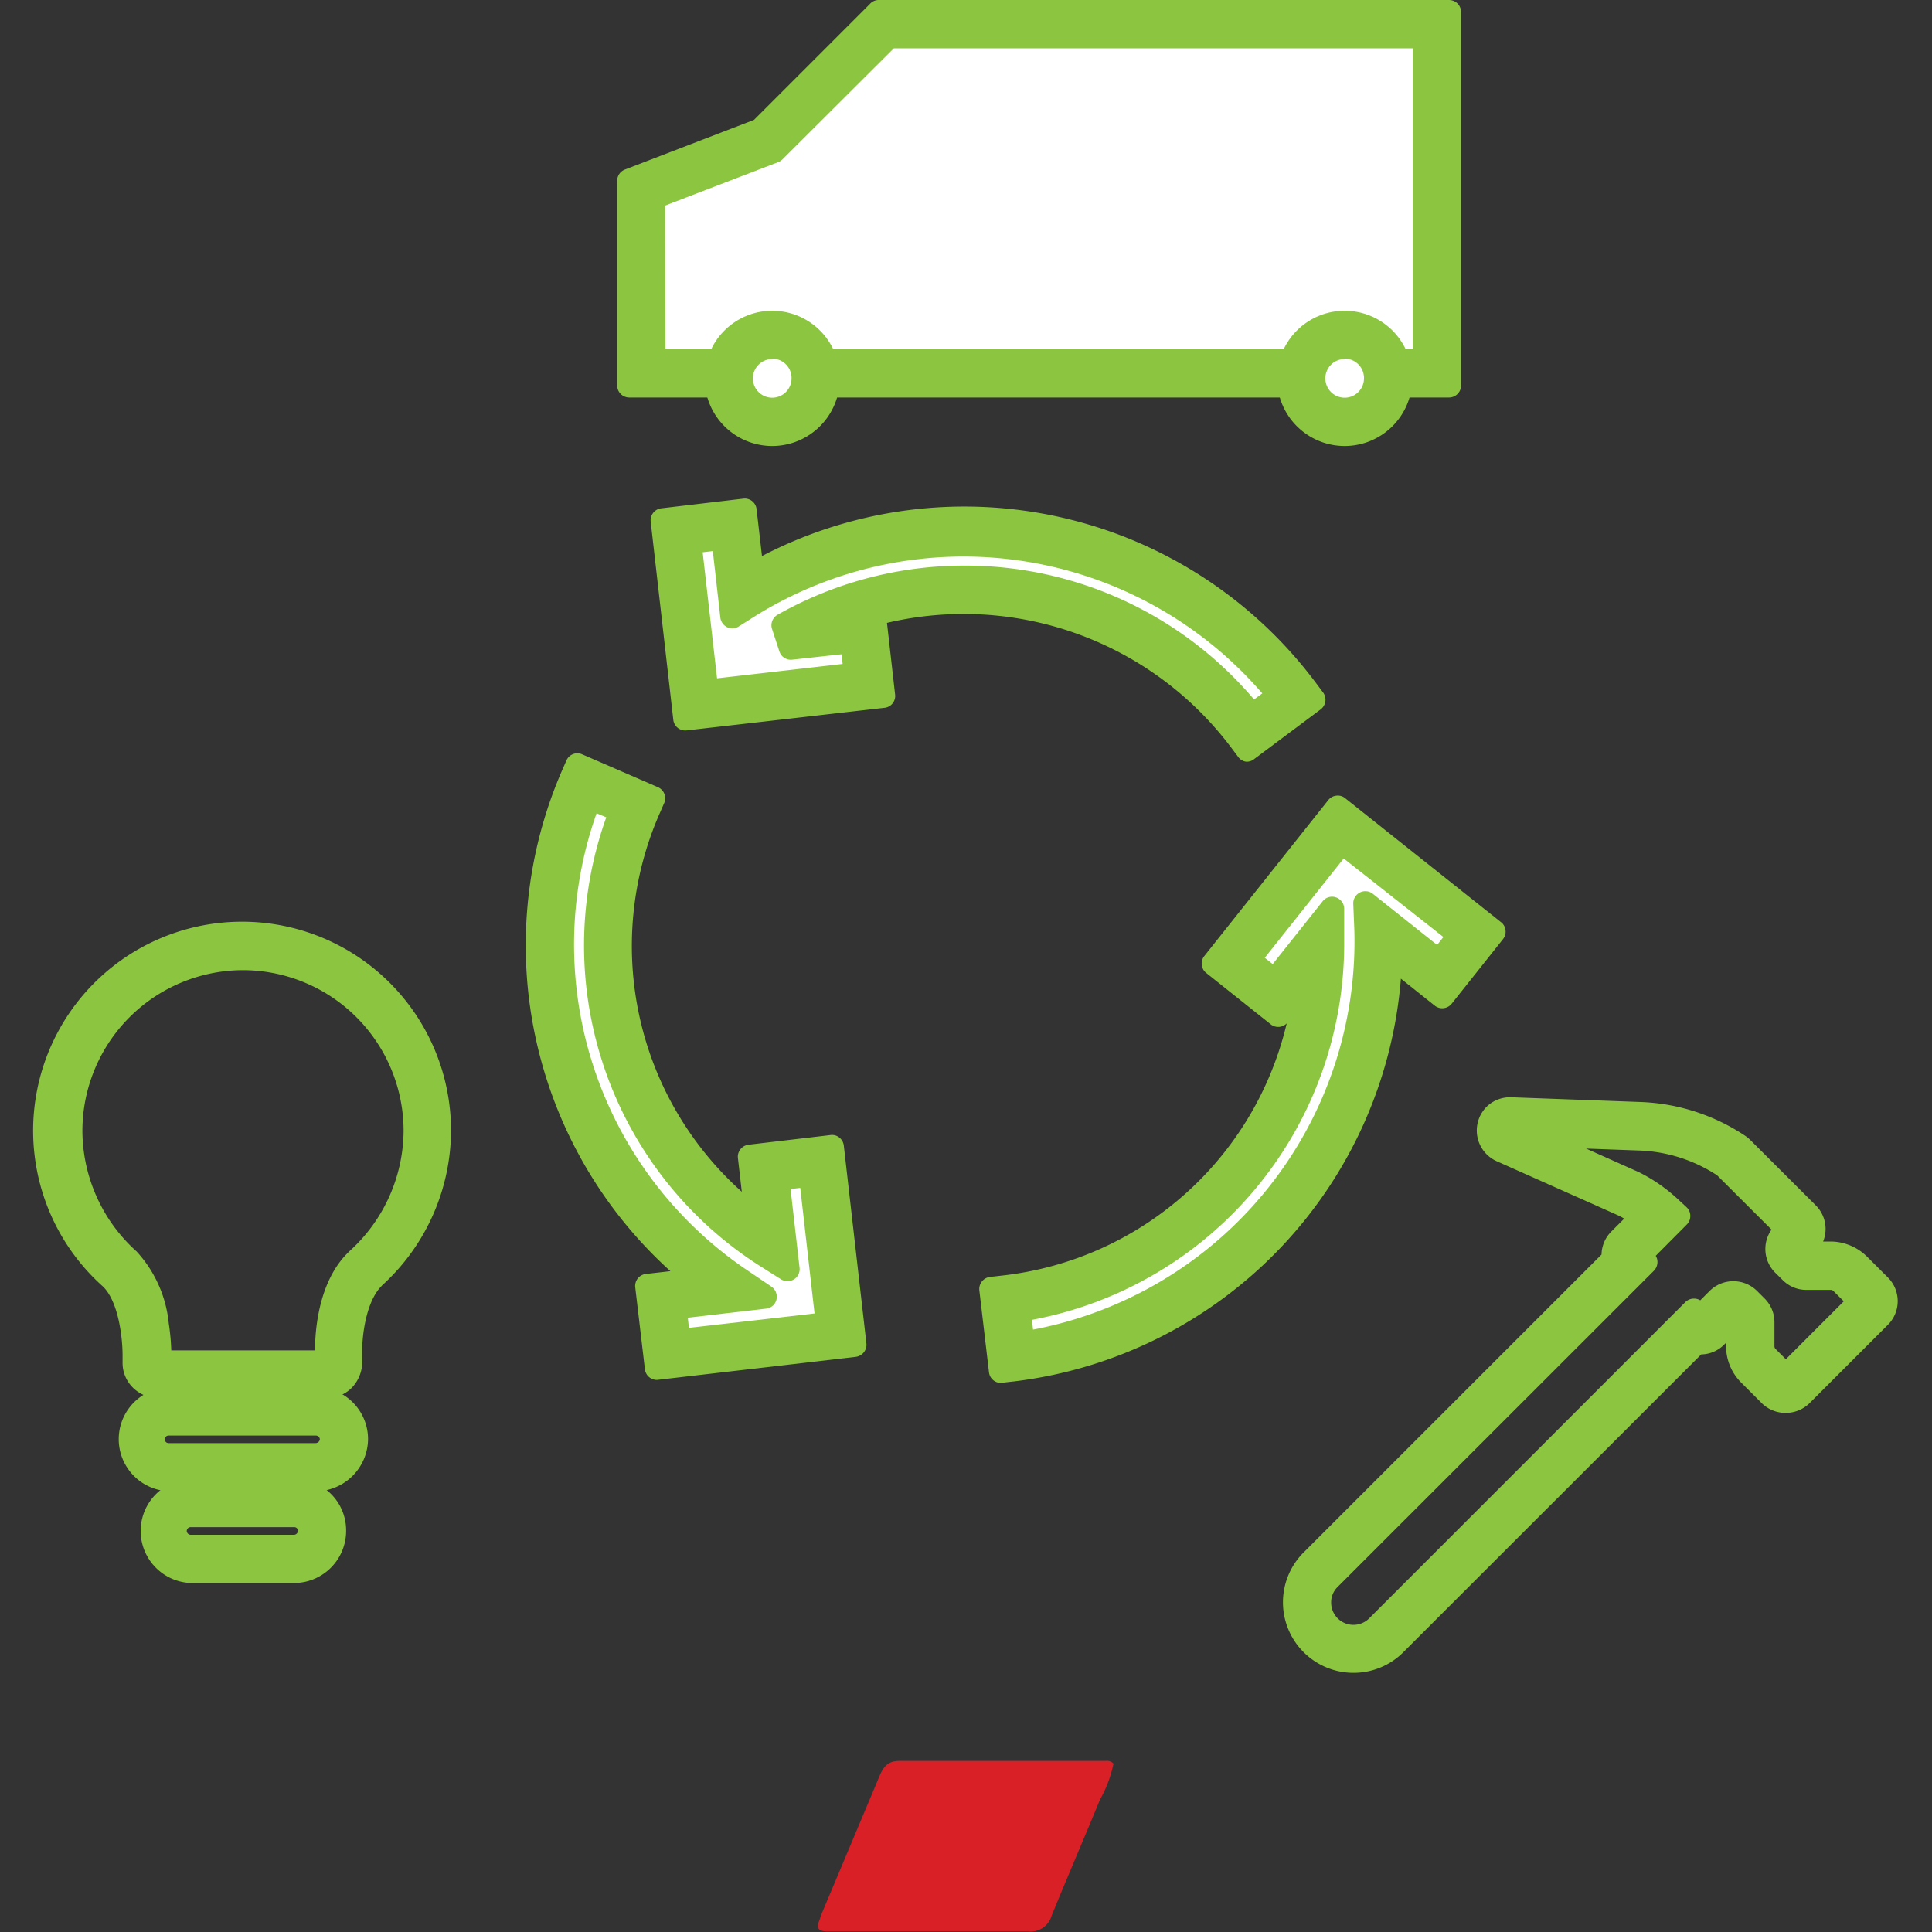
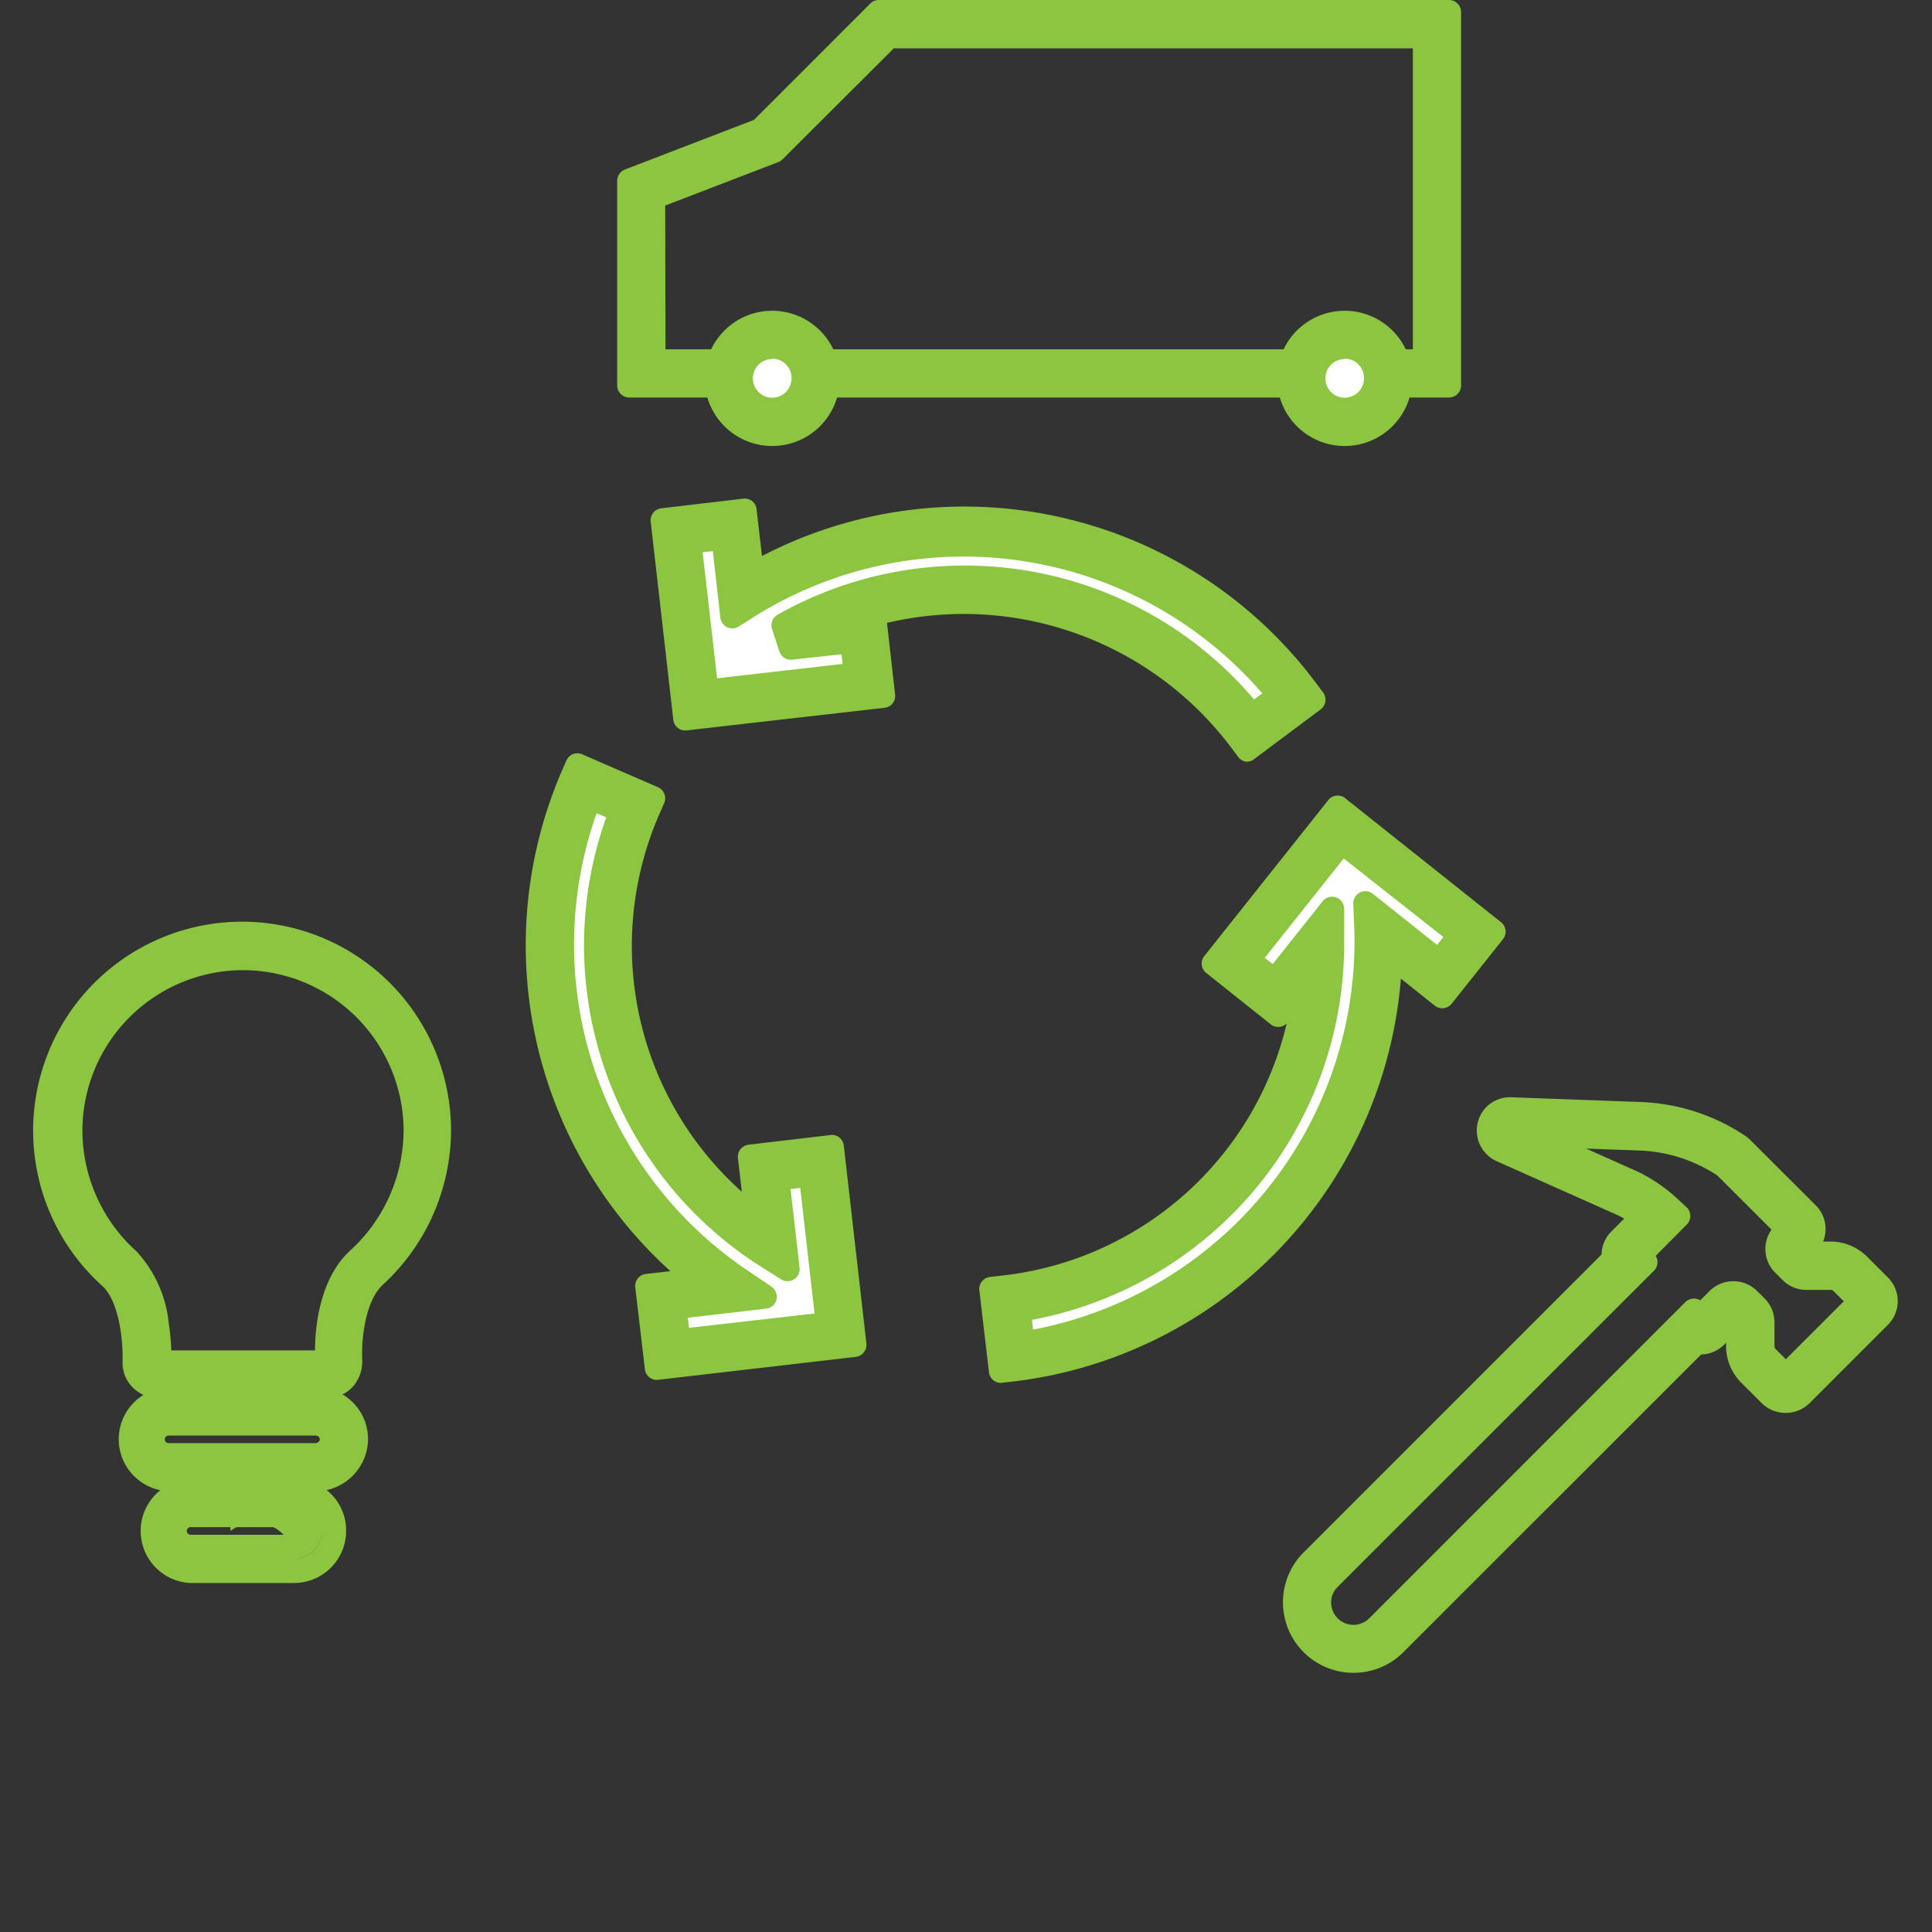
<svg xmlns="http://www.w3.org/2000/svg" id="Vrstva_1" data-name="Vrstva 1" viewBox="0 0 200 200">
  <rect x="0" y="0" width="200" height="200" fill="#333333" stroke="none" />
  <defs>
    <style>.cls-1{fill:#fff;}.cls-2{fill:#8cc640;}.cls-3{fill:#d92027;}</style>
  </defs>
-   <polygon class="cls-1" points="75.42 38.65 66.39 38.65 66.39 19.57 79.44 14.55 91.49 2.5 148.74 2.5 148.74 38.65 75.42 38.65" />
-   <path class="cls-2" d="M148.74,39.9H66.39a1.25,1.25,0,0,1-1.25-1.25V19.57a1.26,1.26,0,0,1,.8-1.17l12.81-4.92L90.61,1.61a1.27,1.27,0,0,1,.88-.36h57.25A1.25,1.25,0,0,1,150,2.5V38.65A1.25,1.25,0,0,1,148.74,39.9ZM67.63,37.4h79.86V3.74H92L80.32,15.43a1.23,1.23,0,0,1-.43.28L67.63,20.43Z" />
  <path class="cls-2" d="M150,39.9H65.14V18.71l13.61-5.23L91,1.25h59ZM67.63,37.4h79.86V3.74H92L80.14,15.62,67.63,20.43Z" />
  <path class="cls-2" d="M150,41.15H65.14a1.25,1.25,0,0,1-1.25-1.25V18.71a1.25,1.25,0,0,1,.8-1.16l13.36-5.14,12-12A1.22,1.22,0,0,1,91,0h59a1.25,1.25,0,0,1,1.25,1.25V39.9A1.25,1.25,0,0,1,150,41.15Zm-83.6-2.5h82.35V2.5h-1.25a1.24,1.24,0,0,1,1.25,1.24V37.4a1.25,1.25,0,0,1-1.25,1.25H67.63a1.24,1.24,0,0,1-1.24-1.25Zm2.49-2.49h77.37V5H92.53L81,16.5a1.23,1.23,0,0,1-.43.28l-11.71,4.5ZM66.39,19.57v.86a1.26,1.26,0,0,1,.76-1.16Zm13.22-5.19a1.36,1.36,0,0,1-.41.26L75.73,16l3.71-1.43ZM91.49,2.5l-.34.35A1.21,1.21,0,0,1,92,2.5Z" />
  <circle class="cls-1" cx="79.94" cy="39.15" r="4.52" />
-   <path class="cls-2" d="M79.94,44.92a5.77,5.77,0,1,1,5.77-5.77A5.78,5.78,0,0,1,79.94,44.92Zm0-9a3.27,3.27,0,1,0,3.28,3.27A3.28,3.28,0,0,0,79.94,35.88Z" />
  <path class="cls-2" d="M79.94,44.92a5.77,5.77,0,1,1,5.77-5.77A5.78,5.78,0,0,1,79.94,44.92Zm0-9a3.27,3.27,0,1,0,3.28,3.27A3.28,3.28,0,0,0,79.94,35.88Z" />
  <path class="cls-2" d="M79.94,46.17a7,7,0,1,1,7-7A7,7,0,0,1,79.94,46.17Zm-4.51-7a4.52,4.52,0,1,0,9,0,4.52,4.52,0,1,1-9,0Zm4.51-2a2,2,0,1,0,2,2A2,2,0,0,0,79.94,37.13Z" />
  <circle class="cls-1" cx="139.2" cy="39.15" r="4.52" />
  <path class="cls-2" d="M139.2,44.92A5.77,5.77,0,1,1,145,39.15,5.78,5.78,0,0,1,139.2,44.92Zm0-9a3.27,3.27,0,1,0,3.27,3.27A3.28,3.28,0,0,0,139.2,35.88Z" />
  <path class="cls-2" d="M139.2,44.92A5.77,5.77,0,1,1,145,39.15,5.78,5.78,0,0,1,139.2,44.92Zm0-9a3.27,3.27,0,1,0,3.27,3.27A3.28,3.28,0,0,0,139.2,35.88Z" />
  <path class="cls-2" d="M139.2,46.17a7,7,0,1,1,7-7A7,7,0,0,1,139.2,46.17Zm-4.52-7a4.52,4.52,0,0,0,9,0,4.52,4.52,0,0,1-9,0Zm4.52-2a2,2,0,1,0,2,2A2,2,0,0,0,139.2,37.13Z" />
  <path class="cls-2" d="M33.89,143.48H16.35a2.49,2.49,0,0,1-1.71-.71,2.4,2.4,0,0,1-.71-1.78l0-.55c0-1.43-.19-6-2.35-8.13a20.4,20.4,0,1,1,27.17-.16l-.1.1c-2.08,2.08-2.47,6.43-2.38,8.67a2.58,2.58,0,0,1-.72,1.85A2.35,2.35,0,0,1,33.89,143.48ZM16.41,141H33.89c-.12-1.15-.2-7.26,3-10.43l.2-.2A17.86,17.86,0,1,0,7.28,117.06a18.17,18.17,0,0,0,6,13.44,11.41,11.41,0,0,1,2.91,6.64A15,15,0,0,1,16.41,141Z" />
  <path class="cls-2" d="M33.89,144.73H16.35a3.75,3.75,0,0,1-2.59-1.08A3.59,3.59,0,0,1,12.69,141l0-.64c0-2-.45-5.6-2-7.15a21.63,21.63,0,1,1,36-16.14,21.77,21.77,0,0,1-7.14,16l-.05.06c-1.55,1.54-2.13,5.09-2,7.74a3.9,3.9,0,0,1-1.08,2.79A3.64,3.64,0,0,1,33.89,144.73Zm-18.7-3.47a1.09,1.09,0,0,0,.33.62,1.38,1.38,0,0,0,.42.27,1.27,1.27,0,0,1-.48-.35A1.31,1.31,0,0,1,15.19,141.26Zm-2.59-9.72c2.55,2.75,2.63,7.77,2.62,8.8a16.24,16.24,0,0,0-.22-3A10.65,10.65,0,0,0,12.6,131.54Zm12.55-31.11A16.65,16.65,0,0,0,8.53,117.06a16.87,16.87,0,0,0,5.62,12.5A12.84,12.84,0,0,1,17.47,137a23.25,23.25,0,0,1,.26,2.79H32.61c0-2.36.46-7.17,3.37-10.07l.2-.2a16.92,16.92,0,0,0,5.6-12.41A16.65,16.65,0,0,0,25.15,100.43Zm19.13,16.63a19.36,19.36,0,0,1-6.38,14.21l-.16.16a10.5,10.5,0,0,0-2.45,5.78,10.61,10.61,0,0,1,2.52-5.84l.09-.1A19.32,19.32,0,0,0,44.28,117.06ZM6,117.06a19.06,19.06,0,0,0,6.05,14A19.39,19.39,0,0,1,6,117.06Z" />
  <path class="cls-2" d="M17.45,153.12a4.14,4.14,0,0,1,0-8.28H32.72A4.15,4.15,0,0,1,36.86,149a4.24,4.24,0,0,1-4.16,4.14Zm0-5.78a1.64,1.64,0,1,0,0,3.28h15.2A1.7,1.7,0,0,0,34.36,149a1.66,1.66,0,0,0-1.64-1.64Z" />
  <path class="cls-2" d="M17.45,154.37h0a5.39,5.39,0,0,1,0-10.77H32.72A5.38,5.38,0,0,1,38.1,149a5.46,5.46,0,0,1-5.35,5.38ZM14.56,149a2.9,2.9,0,0,0,2.89,2.89h0A2.92,2.92,0,0,1,14.56,149Zm2.89-.39a.39.39,0,0,0,0,.78h15.2a.45.45,0,0,0,.46-.39.41.41,0,0,0-.39-.39Zm18.16.39h0Zm-2.89-2.89A2.93,2.93,0,0,1,35.61,149,2.9,2.9,0,0,0,32.72,146.09Zm-15.27,0A2.9,2.9,0,0,0,14.56,149,2.93,2.93,0,0,1,17.45,146.09Z" />
-   <path class="cls-2" d="M30.45,162.62H19.72a4.14,4.14,0,1,1,0-8.27H30.45a4.09,4.09,0,0,1,4.14,4.13A4.15,4.15,0,0,1,30.45,162.62Zm-10.73-5.78a1.64,1.64,0,0,0,0,3.28H30.45a1.66,1.66,0,0,0,1.64-1.64,1.62,1.62,0,0,0-1.64-1.64Z" />
+   <path class="cls-2" d="M30.45,162.62H19.72a4.14,4.14,0,1,1,0-8.27a4.09,4.09,0,0,1,4.14,4.13A4.15,4.15,0,0,1,30.45,162.62Zm-10.73-5.78a1.64,1.64,0,0,0,0,3.28H30.45a1.66,1.66,0,0,0,1.64-1.64,1.62,1.62,0,0,0-1.64-1.64Z" />
  <path class="cls-2" d="M30.45,163.87H19.72a5.39,5.39,0,0,1,0-10.77H30.45a5.32,5.32,0,0,1,5.38,5.38A5.39,5.39,0,0,1,30.45,163.87Zm-13.62-5.39a2.89,2.89,0,0,0,2.89,2.89H30.45a2.89,2.89,0,0,0,2.89-2.89,2.92,2.92,0,0,1-2.89,2.89H19.72A2.92,2.92,0,0,1,16.83,158.48Zm2.89-.39a.41.41,0,0,0-.39.39.42.42,0,0,0,.39.4H30.45a.42.42,0,0,0,.39-.4.37.37,0,0,0-.39-.39Zm0-2.5a2.9,2.9,0,0,0-2.89,2.89A2.93,2.93,0,0,1,19.72,155.59Z" />
  <path class="cls-2" d="M140.1,171.93a6.05,6.05,0,0,1-4.35-10.26l31.33-31.32a1.81,1.81,0,0,1,0-.4,2.21,2.21,0,0,1,.65-1.57l2.42-2.42a13.38,13.38,0,0,0-2-1.27l-12.63-5.63a2.21,2.21,0,0,1,1-4.23l13.4.5a19.56,19.56,0,0,1,10.17,3.3,2.16,2.16,0,0,1,.33.27l6.77,6.76a2.21,2.21,0,0,1,0,3.12l-.48.48.51.51h2.38a4.14,4.14,0,0,1,2.91,1.21l2.15,2.15a2.22,2.22,0,0,1,0,3.13l-8.15,8.14a2.19,2.19,0,0,1-1.56.65h0a2.19,2.19,0,0,1-1.56-.65l-2.16-2.15a4.1,4.1,0,0,1-1.2-2.92V137l-.51-.51-1.84,1.83a2.17,2.17,0,0,1-1.56.65,1.2,1.2,0,0,1-.4,0l-31.31,31.31A6.1,6.1,0,0,1,140.1,171.93Zm29.55-42,.68.67-32.8,32.8a3.51,3.51,0,0,0-1,2.51,3.55,3.55,0,0,0,6,2.5l32.78-32.79.68.68,1.84-1.83a2.22,2.22,0,0,1,3.1,0l.81.82a2.17,2.17,0,0,1,.65,1.56v2.48a1.6,1.6,0,0,0,.48,1.15l2,2,7.74-7.75-1.95-1.95a1.64,1.64,0,0,0-1.15-.47H187a2.19,2.19,0,0,1-1.56-.65l-.79-.8a2.2,2.2,0,0,1,0-3.12l.47-.48-6.56-6.56a17.21,17.21,0,0,0-8.83-2.84l-11.92-.44,11.31,5.06A15.52,15.52,0,0,1,172.8,125l.95.88Z" />
  <path class="cls-2" d="M140.1,173.17a7.3,7.3,0,0,1-5.24-12.37l30.93-30.93a3.48,3.48,0,0,1,1-2.37l1.35-1.35c-.21-.12-.43-.24-.64-.34l-12.58-5.61a3.48,3.48,0,0,1-.92-5.73,3.48,3.48,0,0,1,2.48-.88l13.39.49a20.87,20.87,0,0,1,10.81,3.51,3.6,3.6,0,0,1,.52.43l6.77,6.76a3.45,3.45,0,0,1,.76,3.74h.76a5.41,5.41,0,0,1,3.8,1.58l2.15,2.15a3.46,3.46,0,0,1,0,4.89l-8.15,8.15a3.54,3.54,0,0,1-4.88,0l-2.16-2.16a5.36,5.36,0,0,1-1.57-3.81V139l-.21.21a3.42,3.42,0,0,1-2.36,1h0l-30.91,30.9A7.28,7.28,0,0,1,140.1,173.17Zm-3.49-4,.16.17a4.88,4.88,0,0,0,6.2.39,4.76,4.76,0,0,1-6.2-.4C136.71,169.27,136.66,169.21,136.61,169.16Zm6.37.56ZM171.4,130a1.22,1.22,0,0,1,.18.65,1.29,1.29,0,0,1-.36.89l-32.8,32.79a2.24,2.24,0,0,0-.62,1.61,2.31,2.31,0,0,0,3.91,1.62l32.76-32.77a1.27,1.27,0,0,1,.89-.36h0a1.22,1.22,0,0,1,.65.18l1-1a3.49,3.49,0,0,1,4.85,0l.83.83a3.44,3.44,0,0,1,1,2.45v2.48a.39.39,0,0,0,.11.27l1.07,1.07,6-6-1.07-1.06a.36.36,0,0,0-.27-.12H187a3.43,3.43,0,0,1-2.44-1l-.8-.79a3.46,3.46,0,0,1-.37-4.45l-5.63-5.62a15.73,15.73,0,0,0-8.08-2.57l-5.49-.2,5.44,2.43a17.05,17.05,0,0,1,4,2.75l.95.88a1.21,1.21,0,0,1,.4.89,1.24,1.24,0,0,1-.36.91Zm-36,34.76a5,5,0,0,0-.14,1.22,4.85,4.85,0,0,0,.56,2.16,4.81,4.81,0,0,1-.56-2.16A5,5,0,0,1,135.44,164.73Zm39.94-27.34-28.13,28.12L174.74,138a1.23,1.23,0,0,1,1.11-.34H176a1.09,1.09,0,0,0,.75-.28l.19-.19a1.22,1.22,0,0,1-.87.35h0A1.22,1.22,0,0,1,175.38,137.39Zm-6.63-8.31-.18.19a1,1,0,0,0-.28.68.91.91,0,0,0,0,.17,1.23,1.23,0,0,1-.34,1.11L142.23,157l26.36-26.36a1.22,1.22,0,0,1-.18-.65A1.25,1.25,0,0,1,168.75,129.08ZM184,143.34l.18.18a1,1,0,0,0,1.36,0l.16-.16a1.24,1.24,0,0,1-.84.32h0A1.24,1.24,0,0,1,184,143.34Zm-3.41-7.48.23.22a1.29,1.29,0,0,1,.36.89v2.36a2.93,2.93,0,0,0,.84,2l1.37,1.36L182,141.36a2.89,2.89,0,0,1-.84-2v-2.48a.91.91,0,0,0-.28-.68Zm-1.15-.76a1.06,1.06,0,0,0-.71.29l-.64.64.46-.45a1.24,1.24,0,0,1,1.73,0l-.19-.19A.94.94,0,0,0,179.44,135.1Zm14.06-1.27a1.24,1.24,0,0,1,0,1.73l.19-.19a1,1,0,0,0,0-1.35Zm-4-2.81a2.93,2.93,0,0,1,2,.84l1.35,1.35-1.35-1.35a2.93,2.93,0,0,0-2-.84Zm-3.23-.35.06.07a1,1,0,0,0,.68.28h.12A1.25,1.25,0,0,1,186.27,130.67Zm-.55-2.27-.18.18a.93.93,0,0,0-.28.68.91.91,0,0,0,.28.68l.18.19A1.26,1.26,0,0,1,185.72,128.4Zm.32-2a1.26,1.26,0,0,1,.34.86,1.22,1.22,0,0,1-.35.87l.19-.19a1,1,0,0,0,0-1.35ZM170.92,125a1.31,1.31,0,0,1,.44.86,1.26,1.26,0,0,1-.35.95l1-.94C171.63,125.58,171.28,125.29,170.92,125Zm-14.6-8.93a.89.89,0,0,0-.62.24.94.94,0,0,0-.32.69,1,1,0,0,0,.57.91l8.12,3.62-6.76-3a1.25,1.25,0,0,1,.51-2.39h0l-1.44,0Z" />
  <path class="cls-1" d="M129.38,75.86h0l4.84-3.62A42.89,42.89,0,0,0,76.83,61.68L76,54.3,70,55,72,73l18-2-.68-6-7.67.88A36.86,36.86,0,0,1,129.38,75.86Z" />
  <path class="cls-2" d="M129.38,77.11l-.18,0a1.23,1.23,0,0,1-.82-.48A35.69,35.69,0,0,0,89.74,63.74a1.31,1.31,0,0,1,.4.22,1.22,1.22,0,0,1,.46.83l.68,6a1.25,1.25,0,0,1-1.09,1.38l-18,2a1.24,1.24,0,0,1-1.38-1.1l-2.06-18a1.26,1.26,0,0,1,1.1-1.38l6-.68a1.17,1.17,0,0,1,.91.26,1.28,1.28,0,0,1,.47.83l.62,5.45a44.34,44.34,0,0,1,57.37,11.9,1.24,1.24,0,0,1-.25,1.74l-4.84,3.62A1.27,1.27,0,0,1,129.38,77.11ZM99.77,59.8a38.16,38.16,0,0,1,29.85,14.32L132.46,72a41.83,41.83,0,0,0-55-9.27,1.24,1.24,0,0,1-1.21.07,1.22,1.22,0,0,1-.7-1l-.7-6.14-3.53.4,1.77,15.53,15.53-1.77-.4-3.53-6.43.74a1.26,1.26,0,0,1-1.33-.86,1.25,1.25,0,0,1,.58-1.47A37.92,37.92,0,0,1,99.77,59.8Z" />
  <path class="cls-2" d="M129.13,77.61l-.75-1a35.71,35.71,0,0,0-38-13h.09l1,8.48L70.94,74.37,68.6,53.88l8.48-1,.77,6.68a44.34,44.34,0,0,1,57.37,11.9l.75,1ZM99.77,59.8a38.17,38.17,0,0,1,29.85,14.32L132.46,72a41.83,41.83,0,0,0-55-9.27L75.81,63.8l-.92-8.12-3.53.4,1.77,15.53,15.53-1.77-.4-3.53-6.43.74-.75-2.33A37.92,37.92,0,0,1,99.77,59.8Z" />
  <path class="cls-2" d="M129.13,78.85H129a1.22,1.22,0,0,1-.82-.49l-.75-1A34.64,34.64,0,0,0,91.82,64.48l.84,7.41a1.23,1.23,0,0,1-1.09,1.38L71.08,75.61a1.24,1.24,0,0,1-1.38-1.1L67.36,54a1.25,1.25,0,0,1,1.1-1.38l8.48-1a1.23,1.23,0,0,1,1.38,1.09l.56,4.85a45.41,45.41,0,0,1,57.34,13.13l.75,1a1.26,1.26,0,0,1-.26,1.75l-6.84,5.11A1.23,1.23,0,0,1,129.13,78.85ZM99.69,61.06a37.17,37.17,0,0,1,29.69,14.8l4.84-3.62A42.93,42.93,0,0,0,78.47,60.68a1.28,1.28,0,0,1-1.19,0,1.25,1.25,0,0,1-.67-1l.22,1.92a43.33,43.33,0,0,1,56.61,9.55,1.25,1.25,0,0,1,.26.93,1.28,1.28,0,0,1-.49.84l-2.85,2.12a1.24,1.24,0,0,1-1.72-.22A36.72,36.72,0,0,0,99.77,61.05a37.19,37.19,0,0,0-5.06.35A36.24,36.24,0,0,1,99.69,61.06ZM71.9,71.8,72,73l1.19-.14A1.25,1.25,0,0,1,71.9,71.8ZM99.77,58.55a39.2,39.2,0,0,1,30.05,13.86l.85-.63a40.84,40.84,0,0,0-52.5-8l-1.69,1.07a1.25,1.25,0,0,1-1.2.08,1.27,1.27,0,0,1-.71-1l-.78-6.88-1.05.12,1.49,13.05,13-1.49-.12-1L82,68.29a1.24,1.24,0,0,1-1.32-.86l-.76-2.32a1.25,1.25,0,0,1,.57-1.47A39.27,39.27,0,0,1,99.77,58.55ZM89.91,69.73a1.26,1.26,0,0,1-1,1.34L90,70.94Zm-1.65-4.66a1.24,1.24,0,0,1,1.24,1.1l.28,2.48L89.26,64a.88.88,0,0,1-.07-.23,1.2,1.2,0,0,1,.74-1.39,36.32,36.32,0,0,0-7.35,2.92l.12.37,5.42-.61ZM70,55l.14,1.19a1.23,1.23,0,0,1,1-1.32Zm4.91-.55a1.21,1.21,0,0,1,.77.27,1.26,1.26,0,0,1,.46.79L76,54.3l-1.19.13Z" />
  <path class="cls-1" d="M79.93,128.87A36.78,36.78,0,0,1,66,83.28l-5.55-2.41a42.91,42.91,0,0,0,15.29,52.51l-7.34.83.69,6,18-2.06-2.06-18-6,.68Z" />
  <path class="cls-2" d="M69.06,141.46a1.24,1.24,0,0,1-1.24-1.1l-.69-6a1.27,1.27,0,0,1,.27-.92,1.23,1.23,0,0,1,.83-.47l4.17-.47A44.2,44.2,0,0,1,59.28,80.38a1.23,1.23,0,0,1,1.64-.65l5.55,2.41a1.25,1.25,0,0,1,.65,1.64,35.37,35.37,0,0,0,11.25,42.5l-.6-5.3a1.24,1.24,0,0,1,1.1-1.38l6-.68A1.22,1.22,0,0,1,86.25,120l2,18a1.24,1.24,0,0,1-1.09,1.38l-18,2.06Zm.69-6.15.41,3.53,15.52-1.77-1.76-15.53-3.53.4.78,6.79a1.25,1.25,0,0,1-1.92,1.19,37.86,37.86,0,0,1-14.9-46l-3.26-1.42a41.69,41.69,0,0,0,15.32,49.82,1.25,1.25,0,0,1-.56,2.28Z" />
  <path class="cls-2" d="M68,141.6l-1-8.48,5.41-.62A44.2,44.2,0,0,1,59.28,80.38l.49-1.15,7.84,3.4-.49,1.15a35.37,35.37,0,0,0,11.25,42.5l-.74-6.54,8.48-1,2.34,20.49Zm1.79-6.29.41,3.53,15.52-1.77-1.76-15.53-3.53.4,1.07,9.39-2.21-1.41a37.86,37.86,0,0,1-14.9-46l-3.26-1.42a41.69,41.69,0,0,0,15.32,49.82l2.79,1.89Z" />
  <path class="cls-2" d="M68,142.85a1.25,1.25,0,0,1-1.24-1.11l-1-8.48a1.25,1.25,0,0,1,1.1-1.38l2.54-.29A45.48,45.48,0,0,1,58.13,79.88l.5-1.14a1.23,1.23,0,0,1,1.64-.65l7.84,3.4a1.25,1.25,0,0,1,.65,1.64l-.5,1.14a34.13,34.13,0,0,0,8.53,39.1l-.4-3.49a1.24,1.24,0,0,1,.26-.91,1.28,1.28,0,0,1,.84-.47l8.48-1a1.19,1.19,0,0,1,.92.26,1.24,1.24,0,0,1,.46.83l2.34,20.49a1.26,1.26,0,0,1-1.1,1.38L68.1,142.84Zm1-3.82.14,1.19,1.19-.14A1.26,1.26,0,0,1,68.92,139Zm18-2.06a1.25,1.25,0,0,1-1.05,1.33l1.19-.14Zm-15.8-.56.12,1.05,13-1.49-1.48-13-1,.12.93,8.15a1.23,1.23,0,0,1-.58,1.2,1.25,1.25,0,0,1-1.33,0L78.58,131A39.35,39.35,0,0,1,62.76,84.61l-1-.42a40.68,40.68,0,0,0,15.32,47.12l2.79,1.89a1.27,1.27,0,0,1,.51,1.33,1.23,1.23,0,0,1-1.07.94Zm-2.76-2.2.14,1.19a1.22,1.22,0,0,1,.27-.86,1.2,1.2,0,0,1,.79-.46Zm-9-50.65a42.94,42.94,0,0,0,13.81,48,1.25,1.25,0,0,1,.42,1.32,1.22,1.22,0,0,1-1,.89l3.13-.35A43.18,43.18,0,0,1,59.37,83.56Zm18.31,43.76c.73.54,1.47,1.06,2.25,1.55l-.31-2.69a1.25,1.25,0,0,1-1.94,1.14ZM79,120.84l.14,1.19a1.22,1.22,0,0,1,1-1.32Zm4.91-.55a1.25,1.25,0,0,1,1.23,1L85,120.16l-1.19.13Zm-22.83-39a1.24,1.24,0,0,1,.5.1l3.26,1.41a1.26,1.26,0,0,1,.66,1.61c-.12.29-.23.59-.34.89.25-.68.51-1.34.8-2l-5.55-2.41L59.94,82a1.27,1.27,0,0,1,.67-.66A1.36,1.36,0,0,1,61.09,81.28Z" />
  <path class="cls-1" d="M138.7,85.36,127.42,99.54l4.73,3.77,4.52-5.69A36.93,36.93,0,0,1,104,134.53l.69,6a42.94,42.94,0,0,0,37.93-44.31l6.48,5.15,3.76-4.73Z" />
  <path class="cls-2" d="M104.72,141.78a1.29,1.29,0,0,1-.78-.27,1.23,1.23,0,0,1-.46-.84l-.69-6a1.26,1.26,0,0,1,1.1-1.38,35.64,35.64,0,0,0,31.36-31.88l-2.12,2.67a1.24,1.24,0,0,1-1.75.2l-4.73-3.76a1.24,1.24,0,0,1-.2-1.75l11.28-14.19a1.25,1.25,0,0,1,1.75-.2l14.19,11.29a1.22,1.22,0,0,1,.46.83,1.27,1.27,0,0,1-.26.92l-3.76,4.73a1.26,1.26,0,0,1-1.76.2l-4.43-3.53a44.41,44.41,0,0,1-39.06,43Zm.69-6.18.4,3.53a41.91,41.91,0,0,0,35.6-42.86,1.24,1.24,0,0,1,2-1l5.5,4.38,2.21-2.78L138.9,87.11l-9.72,12.24,2.77,2.2,3.75-4.7a1.24,1.24,0,0,1,2.22.76A38.12,38.12,0,0,1,105.41,135.6Z" />
  <path class="cls-2" d="M103.62,141.91l-1-8.48,1.24-.14a35.64,35.64,0,0,0,31.36-31.88l-2.9,3.65-6.68-5.32,12.84-16.13,16.13,12.83-5.31,6.68-5.41-4.3a44.41,44.41,0,0,1-39.06,43Zm1.79-6.31.4,3.53a41.92,41.92,0,0,0,35.6-42.87l-.11-2.71,7.63,6.07,2.21-2.78L138.9,87.11l-9.72,12.24,2.77,2.2,6-7.47,0,3.53A38.12,38.12,0,0,1,105.41,135.6Z" />
  <path class="cls-2" d="M103.62,143.16a1.24,1.24,0,0,1-1.24-1.1l-1-8.49a1.26,1.26,0,0,1,1.1-1.38l1.23-.14a34.15,34.15,0,0,0,29.49-26.11,1.24,1.24,0,0,1-1.65.1l-6.68-5.32a1.24,1.24,0,0,1-.2-1.75l12.83-16.14a1.21,1.21,0,0,1,.83-.46,1.18,1.18,0,0,1,.92.26l16.14,12.84a1.19,1.19,0,0,1,.46.83,1.22,1.22,0,0,1-.26.92l-5.31,6.68a1.25,1.25,0,0,1-1.76.2l-3.5-2.79A45.66,45.66,0,0,1,105,143l-1.25.14Zm1-3.84.14,1.21,1.24-.16a1.24,1.24,0,0,1-1.38-1.05Zm38.07-43.1a43.44,43.44,0,0,1-35.51,44,43.13,43.13,0,0,0,35.53-41.39,1.25,1.25,0,0,1,2-1Zm-35.86,40.42.11,1a40.91,40.91,0,0,0,33.26-41.37l-.11-2.71a1.25,1.25,0,0,1,.69-1.17,1.24,1.24,0,0,1,1.34.14l6.65,5.29.65-.82L139.1,88.87l-8.17,10.28.82.65,5.17-6.5a1.24,1.24,0,0,1,1.39-.4,1.25,1.25,0,0,1,.84,1.17l0,3.54A39.61,39.61,0,0,1,106.79,136.64ZM104,134.53l.14,1.19a1.25,1.25,0,0,1,1.06-1.35,36.74,36.74,0,0,0,20.42-10.28A36.86,36.86,0,0,1,104,134.53Zm23.39-35,4.73,3.76,2.12-2.67a1.25,1.25,0,0,1,2.23.79,37.1,37.1,0,0,0,.17-3.81l-3.74,4.71a1.26,1.26,0,0,1-1.76.2l-2.77-2.21a1.24,1.24,0,0,1-.2-1.75l9-11.35Zm19.24-.15,2.47,2,3.76-4.73L138.71,85.36l-.78,1a1.27,1.27,0,0,1,.83-.46,1.23,1.23,0,0,1,.92.27l12.23,9.73a1.23,1.23,0,0,1,.47.83,1.27,1.27,0,0,1-.27.92l-2.2,2.77a1.25,1.25,0,0,1-1.76.2Z" />
  <g id="Path_4" data-name="Path 4">
-     <path class="cls-3" d="M85.53,199.94h1c6.62,0,13.25,0,19.87,0a2.26,2.26,0,0,0,2.46-1.62c1.63-4,3.36-8,5-12a13,13,0,0,0,1.41-3.75.94.94,0,0,0-.83-.28c-7.1,0-14.21,0-21.32,0-1.22,0-1.67.61-2.08,1.58-2,4.77-4,9.52-6,14.28-.1.25-.17.53-.27.78C84.46,199.67,84.85,199.91,85.53,199.94Z" />
-   </g>
+     </g>
</svg>